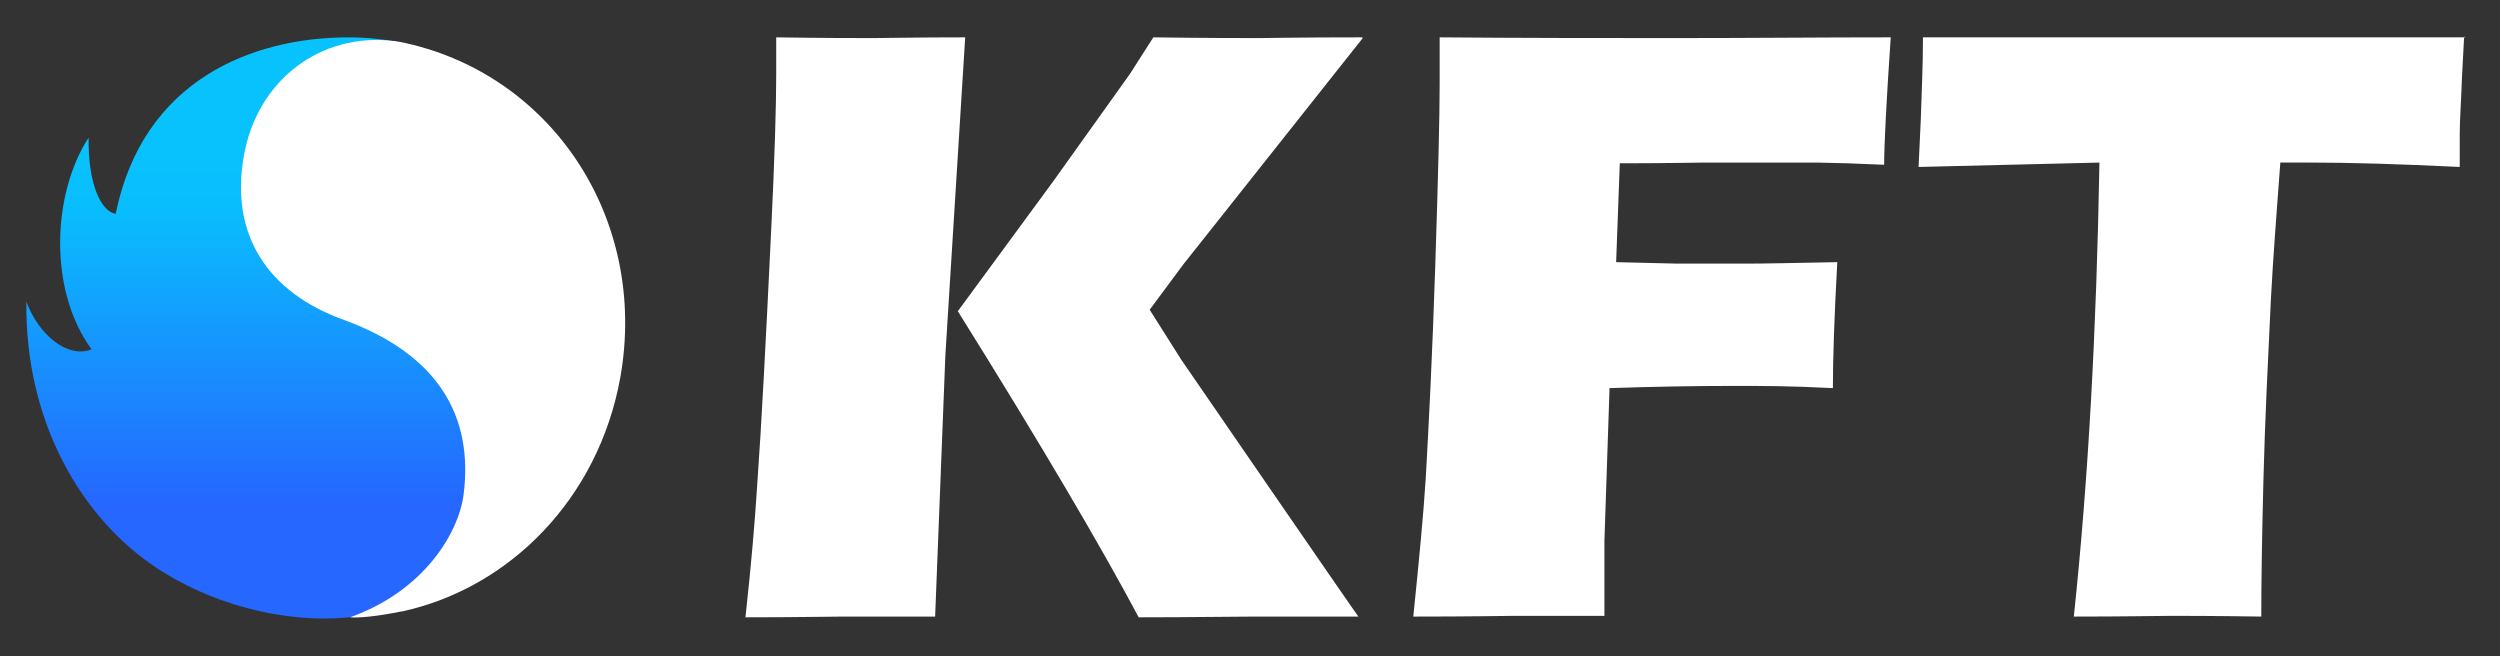
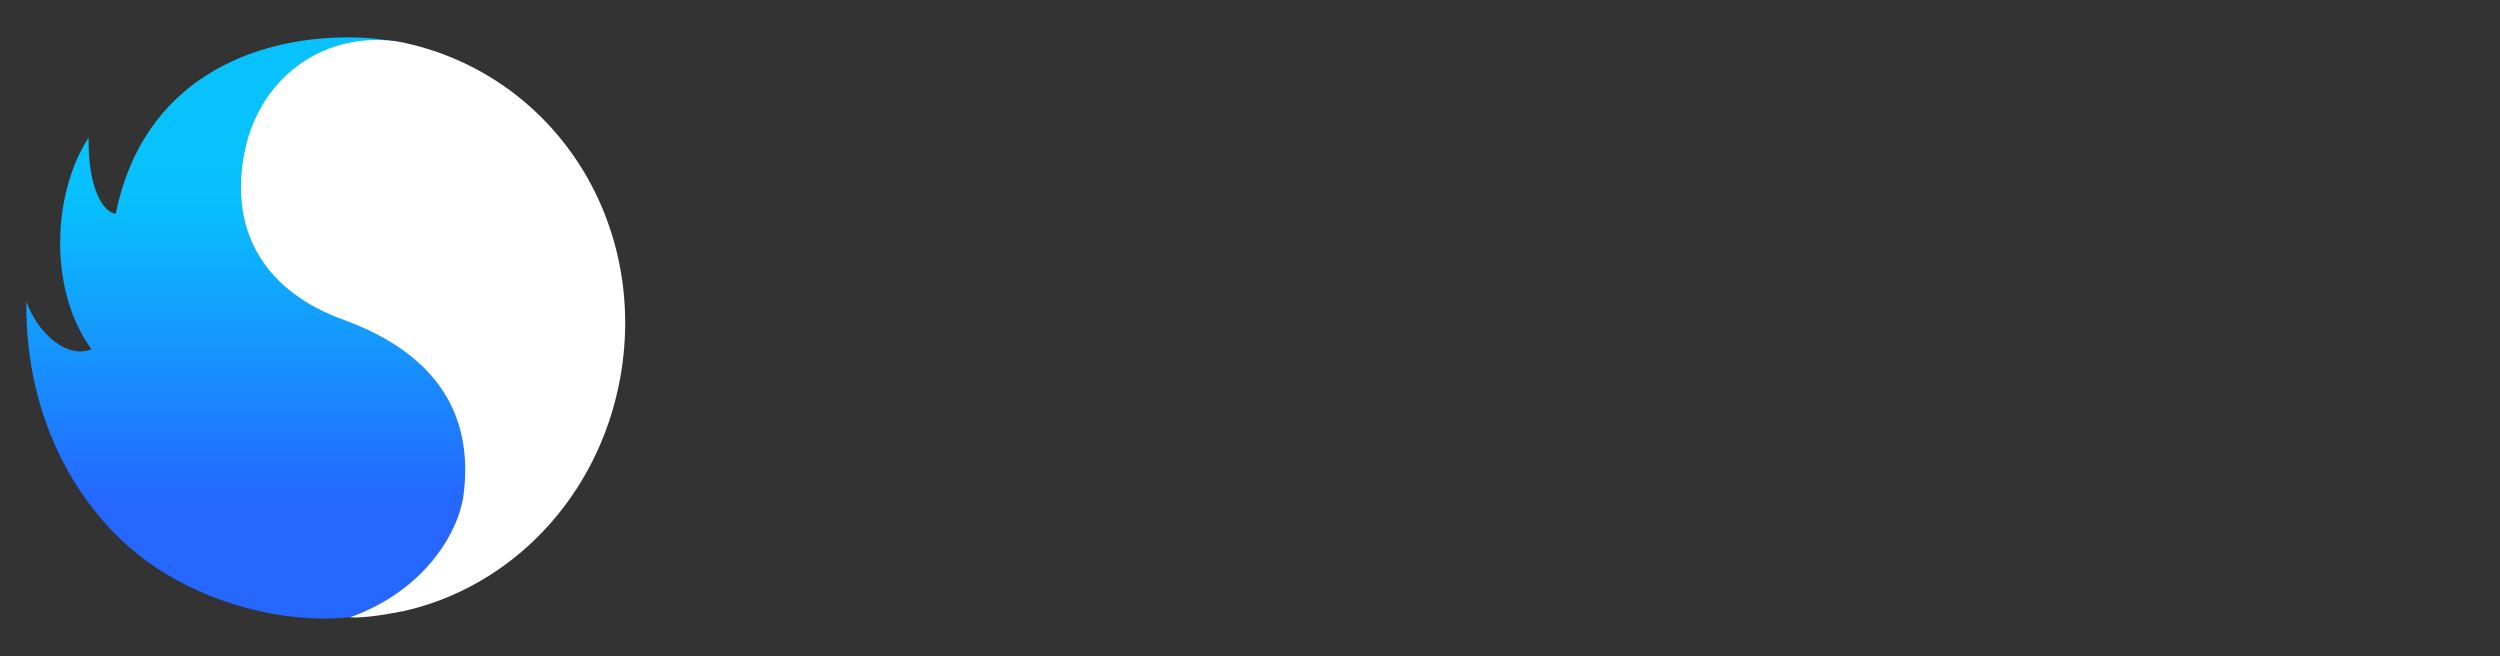
<svg xmlns="http://www.w3.org/2000/svg" id="Layer_1" data-name="Layer 1" viewBox="0 0 341.4 89.6">
  <rect x="0" y="0" width="341.4" height="89.6" fill="#333333" stroke="none" />
  <defs>
    <style>      .cls-1, .cls-2 {        fill: #fff;      }      .cls-3 {        fill: url(#Neues_Verlaufsfeld_3);      }      .cls-3, .cls-2 {        stroke-width: 0px;      }    </style>
    <linearGradient id="Neues_Verlaufsfeld_3" data-name="Neues Verlaufsfeld 3" x1="44.4" y1="5.1" x2="44.4" y2="84.6" gradientUnits="userSpaceOnUse">
      <stop offset=".2" stop-color="#08c2fd" />
      <stop offset=".3" stop-color="#09bdfd" />
      <stop offset=".8" stop-color="#2567ff" />
    </linearGradient>
  </defs>
-   <path class="cls-1" d="M131.8,5.1c-6.7,0-10.9.1-12.5.1-2.4,0-6.9,0-13.3-.1v5c0,4.2-.2,11.4-.7,21.6-.7,14.6-1.3,26.2-1.9,34.6-.3,4.8-.8,10.7-1.6,18,7.1,0,11.5-.1,13.3-.1h12.6c0,.1,1.4-35.7,1.4-35.7l2.7-43.3ZM186,5.1c-8.5,0-13.2.1-13.9.1-2.6,0-7.4,0-14.6-.1l-3.2,5-10.5,14.7-13,17.7c11.5,18.4,19.7,32.4,24.7,41.8,7.4,0,12.6-.1,15.7-.1h14.3c0,.1-24.2-35.1-24.2-35.1l-4.3-6.8,4.6-6.2,24.5-30.9ZM258.2,5.1c-9.3,0-19,.1-29.1.1s-20.8,0-32.5-.1v6.4c0,4.3-.2,12.5-.6,24.8-.4,12.3-.9,22-1.3,29-.3,4.8-.9,11.1-1.7,18.9,8.1,0,12.6-.1,13.6-.1h12.5c0,.1,0-2.4,0-2.4v-7.8c0,0,.7-20.9.7-20.9,6-.2,11.6-.3,16.7-.3s7.6,0,13.8.3c0-4.1.2-9.9.6-17.2-5.6.1-9.7.2-12.4.2h-9.4l-8.4-.2.5-13.5c6.4,0,10.2-.1,11.5-.1h15.5c0,0,4.1.1,4.1.1l5,.2c0-2.7.3-8.6.9-17.4ZM336.7,5.1h-7.5c0,0-13.9,0-13.9,0h-14.3c-14.6,0-27.4,0-38.4,0,0,4.1-.2,7.9-.3,11.3l-.3,6.4,24.7-.6c-.4,22.6-1.5,43.2-3.5,62,7.2,0,11.7-.1,13.3-.1s5.9,0,12.3.1c0-4.8.1-11.1.3-18.9.2-7.8.6-15.9,1-24.2.3-5.8.8-12.1,1.3-18.9h4.1c5.4,0,12.2.2,20.4.6,0-1,0-2.5,0-4.5,0-2,.2-4.5.3-7.6l.3-5.7Z" />
  <g>
    <path class="cls-3" d="M47.6,5.1c-13.1,0-28.1,5.8-31.8,24.1-2-.3-3.8-4.1-3.7-10.4-4.9,7.5-5.6,20.7.4,28.9-3.2,1.3-7.2-1.9-8.9-6.5-.2,16.5,7.6,29.6,17.7,36.3,9.1,6,19.7,7.7,27.2,6.7,20.5-2.6,36.6-17.7,36.6-39.5S68.3,5.1,47.6,5.1Z" />
    <path class="cls-2" d="M54.8,83.5c-3.4.7-5.9.9-7,.8,10.1-3.6,14.8-11.5,15.5-16.7,1.4-10.8-3.5-19.2-16.3-23.9-10.6-3.8-15.6-11.8-13.7-22.4,1.8-10.3,10.4-16.9,20.5-15.7.2,0,.5.1.7.1,20.7,4.1,34.1,24.1,30.2,45.9-3,16.5-15.1,28.7-29.8,31.9" />
  </g>
</svg>